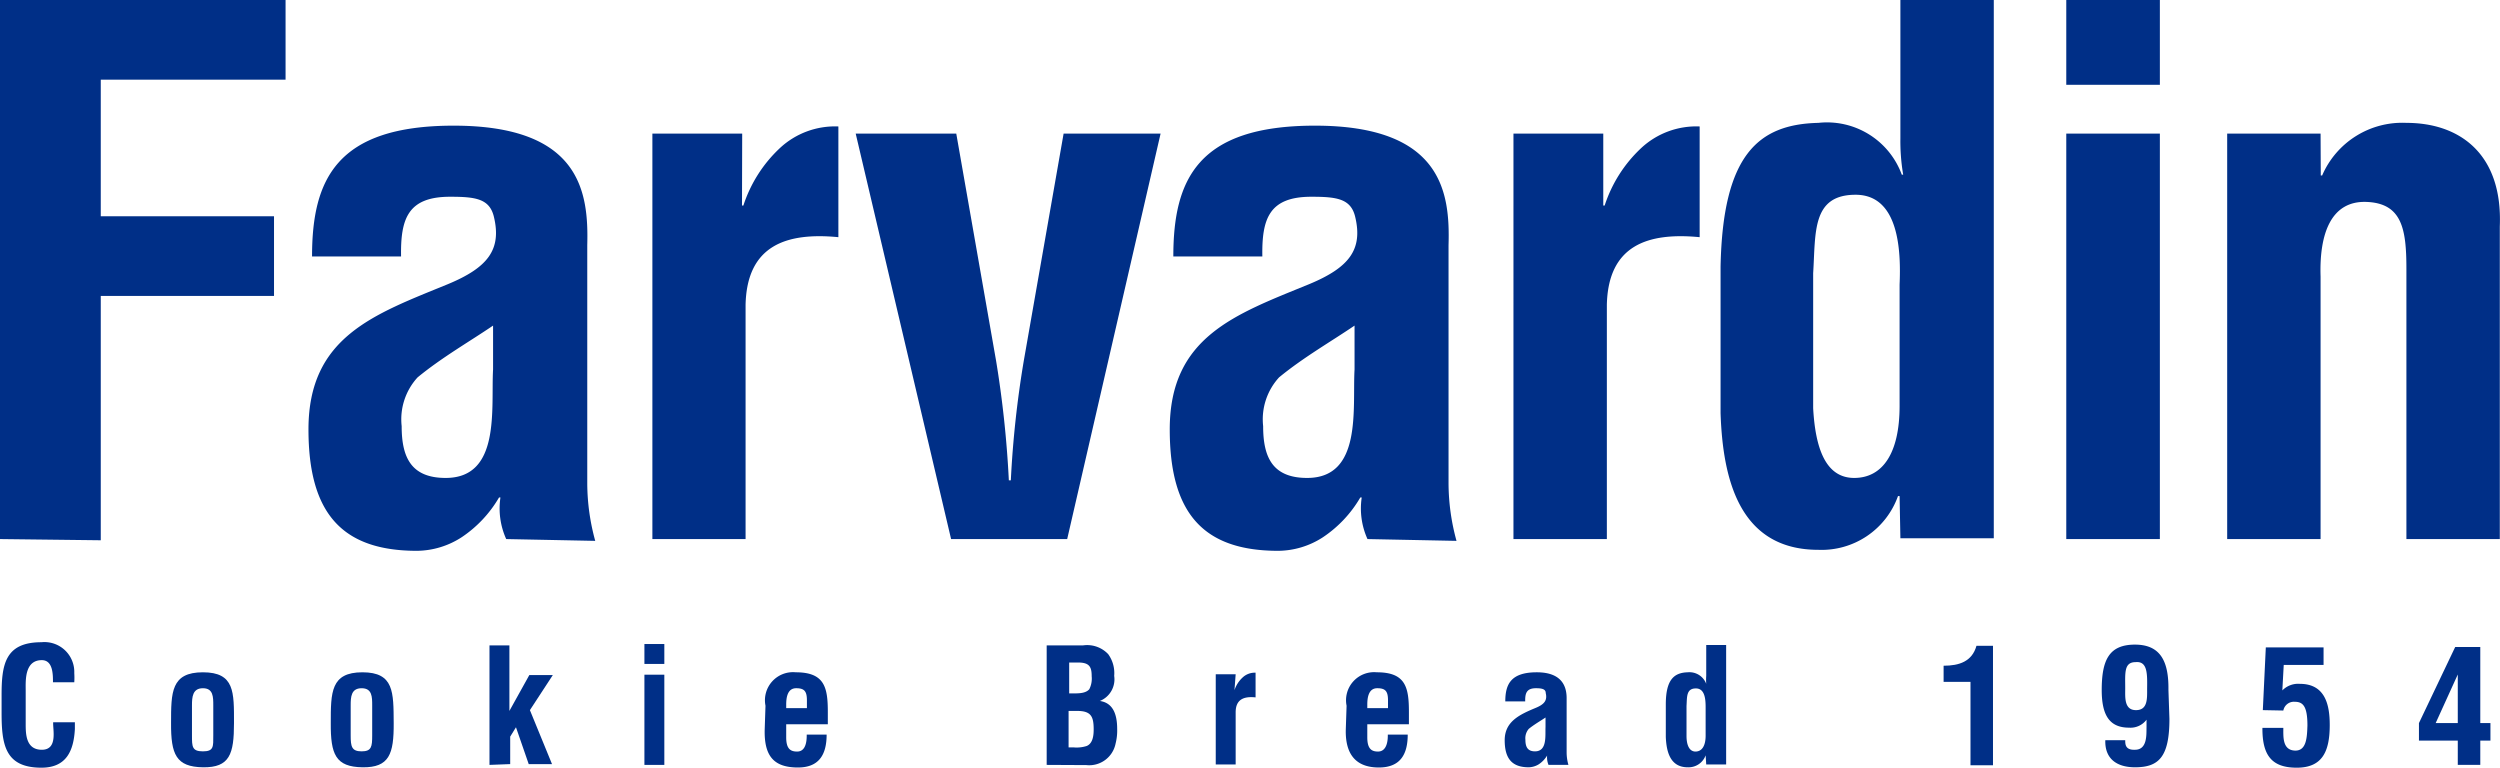
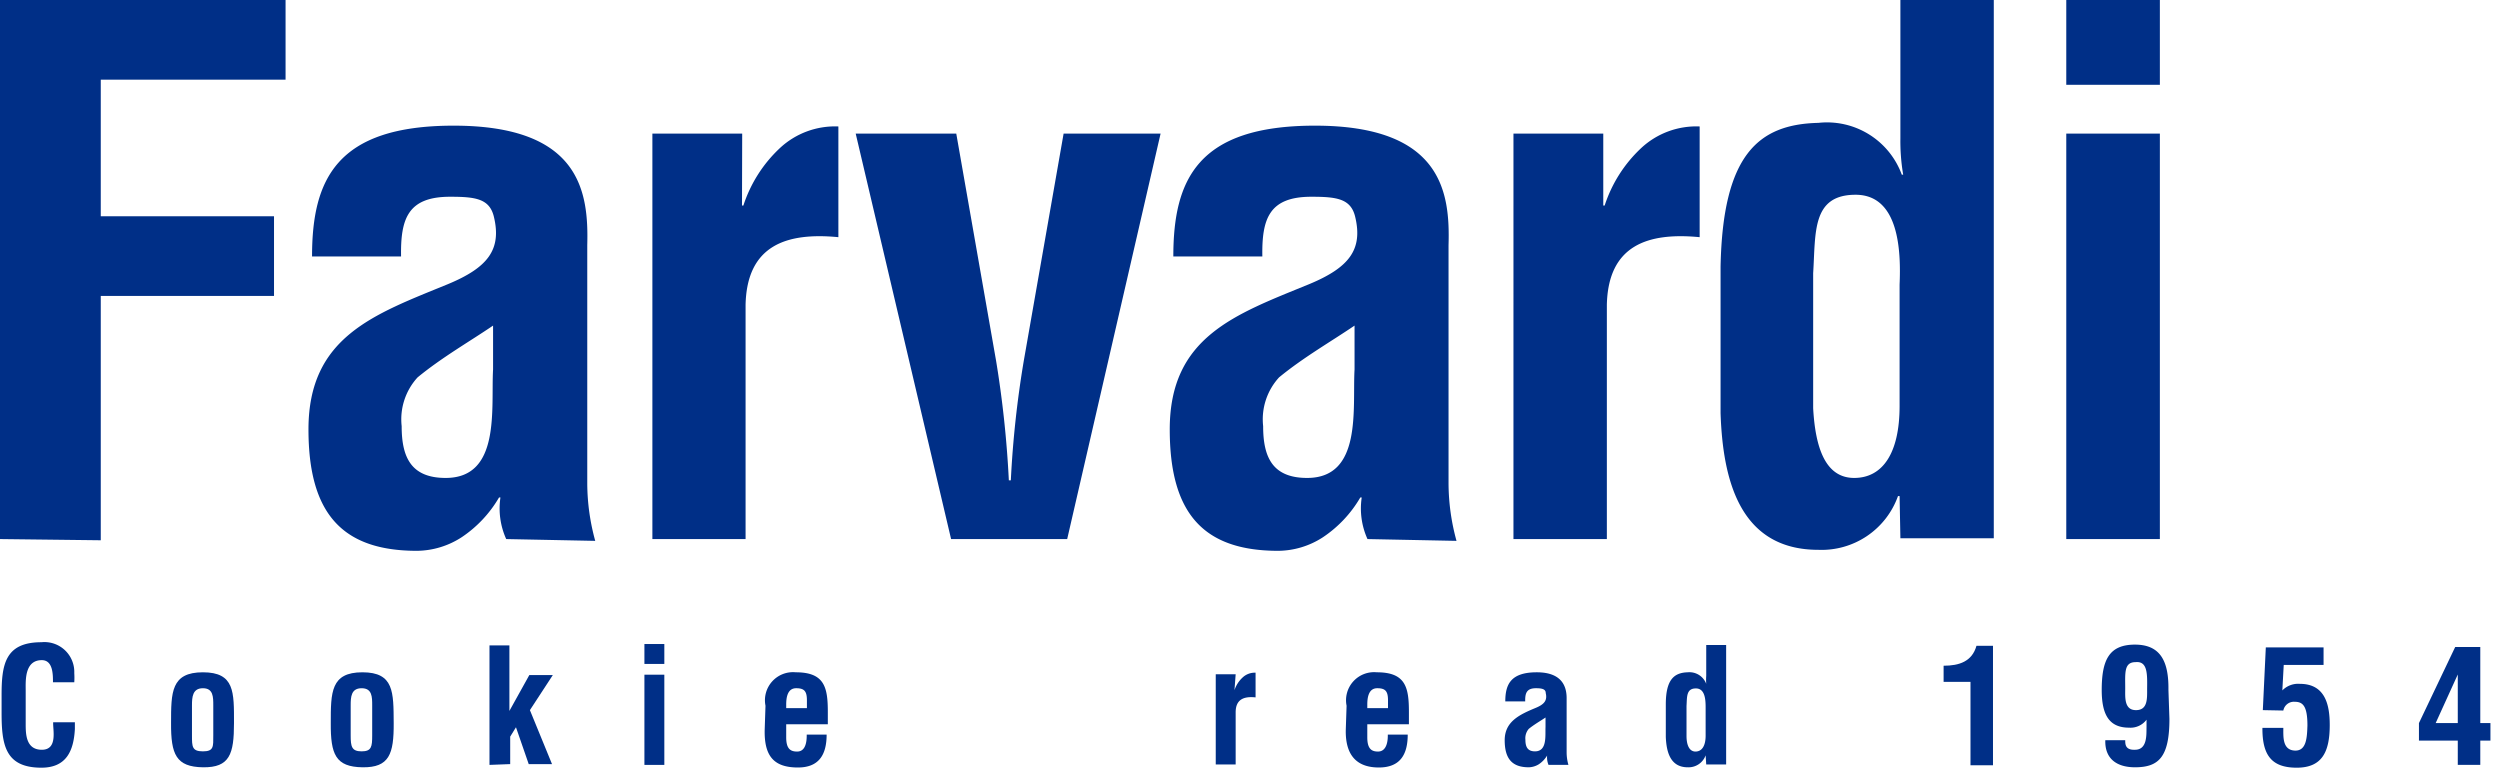
<svg xmlns="http://www.w3.org/2000/svg" id="Layer_2" data-name="Layer 2" viewBox="0 0 125.54 38.56">
  <path d="M451.24,114.41V87.34h14.34v4H456.3v6.86H465v4h-8.7v12.27Z" transform="translate(-451.24 -87.34)" fill="#002f87" />
  <path d="M476.66,114.41a3.73,3.73,0,0,1-.29-2.09h-.07a6.07,6.07,0,0,1-1.88,2,4.2,4.2,0,0,1-2.24.68c-3.79,0-5.45-1.91-5.45-6.1,0-4.65,3.29-5.77,7-7.29,2-.83,2.71-1.73,2.31-3.39-.22-.91-.94-1-2.2-1-2.13,0-2.49,1.12-2.46,3h-4.47c0-3.86,1.22-6.57,7.11-6.57,6.39,0,6.78,3.36,6.71,6v12a11,11,0,0,0,.4,2.85ZM476,103.69c-1.16.79-2.56,1.59-3.79,2.6a3.12,3.12,0,0,0-.8,2.45c0,1.56.47,2.6,2.21,2.6,2.78,0,2.27-3.5,2.38-5.45Z" transform="translate(-451.24 -87.34)" fill="#002f87" />
  <path d="M488.5,97.66h.07a6.84,6.84,0,0,1,1.84-2.89,4.06,4.06,0,0,1,2.93-1.08v5.56c-2.6-.25-4.59.4-4.66,3.39v11.77H484V94.05h4.51Z" transform="translate(-451.24 -87.34)" fill="#002f87" />
  <path d="M494.21,94.05h5.05l2,11.41a53.28,53.28,0,0,1,.64,6H502a51.38,51.38,0,0,1,.65-6l2-11.41h4.87l-4.69,20.36H499Z" transform="translate(-451.24 -87.34)" fill="#002f87" />
  <path d="M519.91,114.41a3.73,3.73,0,0,1-.29-2.09h-.07a6.07,6.07,0,0,1-1.88,2,4.18,4.18,0,0,1-2.24.68c-3.79,0-5.45-1.91-5.45-6.1,0-4.65,3.29-5.77,7-7.29,2-.83,2.71-1.73,2.31-3.39-.22-.91-.94-1-2.2-1-2.13,0-2.49,1.12-2.46,3h-4.47c0-3.86,1.22-6.57,7.11-6.57,6.39,0,6.79,3.36,6.71,6v12a11,11,0,0,0,.4,2.85Zm-.65-10.72c-1.16.79-2.56,1.59-3.79,2.6a3.12,3.12,0,0,0-.8,2.45c0,1.56.47,2.6,2.21,2.6,2.78,0,2.27-3.5,2.38-5.45Z" transform="translate(-451.24 -87.34)" fill="#002f87" />
  <path d="M531.75,97.66h.07a6.84,6.84,0,0,1,1.84-2.89,4.06,4.06,0,0,1,2.93-1.08v5.56c-2.6-.25-4.59.4-4.66,3.39v11.77h-4.69V94.05h4.51Z" transform="translate(-451.24 -87.34)" fill="#002f87" />
  <path d="M546.63,112.25h-.08a4.07,4.07,0,0,1-4,2.7c-4,0-4.8-3.61-4.91-6.86v-7.36c.11-5.6,1.88-7.15,4.91-7.22a4,4,0,0,1,4.19,2.6h.07a10,10,0,0,1-.14-1.81v-7h4.69v27.07h-4.69Zm0-10.62c.07-1.62,0-4.51-2.21-4.51s-2,1.91-2.13,3.94v6.78c.11,2,.62,3.5,2.06,3.5s2.28-1.26,2.28-3.61Z" transform="translate(-451.24 -87.34)" fill="#002f87" />
  <path d="M555,91.6V87.34h4.7V91.6Zm0,22.81V94.05h4.7v20.36Z" transform="translate(-451.24 -87.34)" fill="#002f87" />
-   <path d="M567.78,96.15h.07a4.38,4.38,0,0,1,4.23-2.64c2.67,0,4.84,1.55,4.69,5.2v15.7h-4.69V100.84c0-2-.22-3.29-2-3.36s-2.38,1.59-2.31,3.75v13.18h-4.69V94.05h4.69Z" transform="translate(-451.24 -87.34)" fill="#002f87" />
  <path d="M455,123.61c0,.11,0,.23,0,.34-.06,1.1-.43,1.94-1.68,1.94-1.84,0-2-1.17-2-2.77v-.86c0-1.53.16-2.67,2-2.67a1.5,1.5,0,0,1,1.65,1.55,3.62,3.62,0,0,1,0,.46H453.9c0-.39,0-1.11-.56-1.11-.88,0-.81,1.05-.81,1.52v1.67c0,.5,0,1.31.81,1.31s.55-1,.57-1.38Z" transform="translate(-451.24 -87.34)" fill="#002f87" />
  <path d="M459.83,123.65c0-1.55,0-2.55,1.6-2.55s1.56,1,1.56,2.55-.21,2.24-1.56,2.22S459.82,125.22,459.83,123.65Zm1.05.62c0,.56,0,.8.55.8s.52-.24.52-.8v-1.51c0-.42,0-.86-.52-.86s-.55.44-.55.86Z" transform="translate(-451.24 -87.34)" fill="#002f87" />
  <path d="M467.85,123.65c0-1.55,0-2.55,1.59-2.55s1.56,1,1.57,2.55-.22,2.24-1.57,2.22S467.84,125.22,467.85,123.65Zm1,.62c0,.56.05.8.55.8s.53-.24.53-.8v-1.51c0-.42,0-.86-.53-.86s-.55.44-.55.86Z" transform="translate(-451.24 -87.34)" fill="#002f87" />
  <path d="M475.82,125.75v-6h1v2.72c0,.19,0,.38,0,.57h0l1-1.8H479L477.85,123l1.11,2.71h-1.17l-.64-1.85-.29.47v1.38Z" transform="translate(-451.24 -87.34)" fill="#002f87" />
  <path d="M483.6,120.68v-1h1v1Zm0,5.07v-4.53h1v4.53Z" transform="translate(-451.24 -87.34)" fill="#002f87" />
  <path d="M489.68,122.78a1.41,1.41,0,0,1,1.52-1.68c1.45,0,1.61.76,1.61,2v.61h-2.09v.66c0,.59.23.71.55.71s.49-.28.48-.85h1c0,1-.38,1.65-1.44,1.65-1.21,0-1.7-.57-1.67-1.9Zm2.08.12v-.39c0-.46-.13-.61-.54-.61s-.5.41-.5.82v.18Z" transform="translate(-451.24 -87.34)" fill="#002f87" />
-   <path d="M503.8,125.75v-6h1.82a1.45,1.45,0,0,1,1.27.44,1.62,1.62,0,0,1,.3,1.09,1.17,1.17,0,0,1-.72,1.26h0c.63.09.87.62.87,1.4a2.63,2.63,0,0,1-.08.74,1.35,1.35,0,0,1-1.47,1.08Zm1.34-3.59c.27,0,.62,0,.8-.21a1.18,1.18,0,0,0,.12-.65c0-.45-.1-.67-.61-.69h-.52v1.55Zm0,2.71a1.65,1.65,0,0,0,.67-.07c.31-.13.35-.53.35-.83,0-.65-.13-.93-.83-.93h-.43v1.83Z" transform="translate(-451.24 -87.34)" fill="#002f87" />
  <path d="M513.23,122h0a1.5,1.5,0,0,1,.41-.64.89.89,0,0,1,.65-.24v1.24c-.58-.06-1,.09-1,.75v2.62h-1v-4.53h1Z" transform="translate(-451.24 -87.34)" fill="#002f87" />
  <path d="M518.86,122.78a1.41,1.41,0,0,1,1.52-1.68c1.45,0,1.61.76,1.61,2v.61H519.9v.66c0,.59.23.71.54.71s.5-.28.49-.85h1c0,1-.38,1.65-1.45,1.65s-1.69-.57-1.66-1.9Zm2.08.12v-.39c0-.46-.13-.61-.54-.61s-.5.41-.5.82v.18Z" transform="translate(-451.24 -87.34)" fill="#002f87" />
  <path d="M529,125.75a1,1,0,0,1-.07-.47h0a1.37,1.37,0,0,1-.42.44,1,1,0,0,1-.5.15c-.84,0-1.21-.43-1.21-1.36s.73-1.28,1.55-1.62c.44-.18.6-.38.51-.75,0-.2-.2-.24-.49-.24-.47,0-.55.25-.54.66h-1c0-.86.28-1.46,1.58-1.46s1.51.75,1.5,1.34v2.68a2.28,2.28,0,0,0,.09.63Zm-.15-2.38c-.25.17-.57.35-.84.57a.72.72,0,0,0-.17.55c0,.34.1.58.48.58.62,0,.51-.78.53-1.22Z" transform="translate(-451.24 -87.34)" fill="#002f87" />
  <path d="M536.89,125.27h0a.91.91,0,0,1-.9.6c-.89,0-1.07-.8-1.1-1.52v-1.64c0-1.25.42-1.59,1.1-1.61a.9.9,0,0,1,.93.58h0a2.69,2.69,0,0,1,0-.4v-1.55h1v6h-1Zm0-2.36c0-.36,0-1-.49-1s-.44.43-.47.88v1.51c0,.43.13.78.45.78s.51-.28.51-.8Z" transform="translate(-451.24 -87.34)" fill="#002f87" />
  <path d="M550.19,121.58h-1.35v-.81c.78,0,1.43-.21,1.65-1h.83v6h-1.13Z" transform="translate(-451.24 -87.34)" fill="#002f87" />
  <path d="M560.18,123.44c0,1.92-.54,2.43-1.73,2.43-.88,0-1.52-.4-1.49-1.36h1c0,.2,0,.5.49.48.63,0,.57-.77.58-1.13v-.38a1,1,0,0,1-.88.4c-1,0-1.37-.65-1.37-1.89,0-1.51.37-2.28,1.67-2.28s1.7.87,1.68,2.28Zm-1.7-2.85c-.59,0-.52.55-.52,1.32,0,.44-.06,1.09.54,1.09s.56-.59.56-1.09C559.07,121.17,559.08,120.53,558.48,120.59Z" transform="translate(-451.24 -87.34)" fill="#002f87" />
  <path d="M564.87,123l.15-3.15h2.9v.88h-2l-.07,1.28a1.11,1.11,0,0,1,.88-.33c1.31,0,1.5,1.12,1.5,2.07,0,1.37-.4,2.14-1.66,2.14s-1.73-.63-1.72-2h1.05c0,.44-.05,1.1.56,1.14s.63-.67.65-1.26c0-1-.24-1.19-.65-1.19a.54.54,0,0,0-.56.44Z" transform="translate(-451.24 -87.34)" fill="#002f87" />
  <path d="M575.79,119.83v3.82h.51v.88h-.51v1.22h-1.13v-1.22h-1.95v-.88l1.82-3.82Zm-1.13,3.82v-2.44h0l-1.11,2.44Z" transform="translate(-451.24 -87.34)" fill="#002f87" />
</svg>